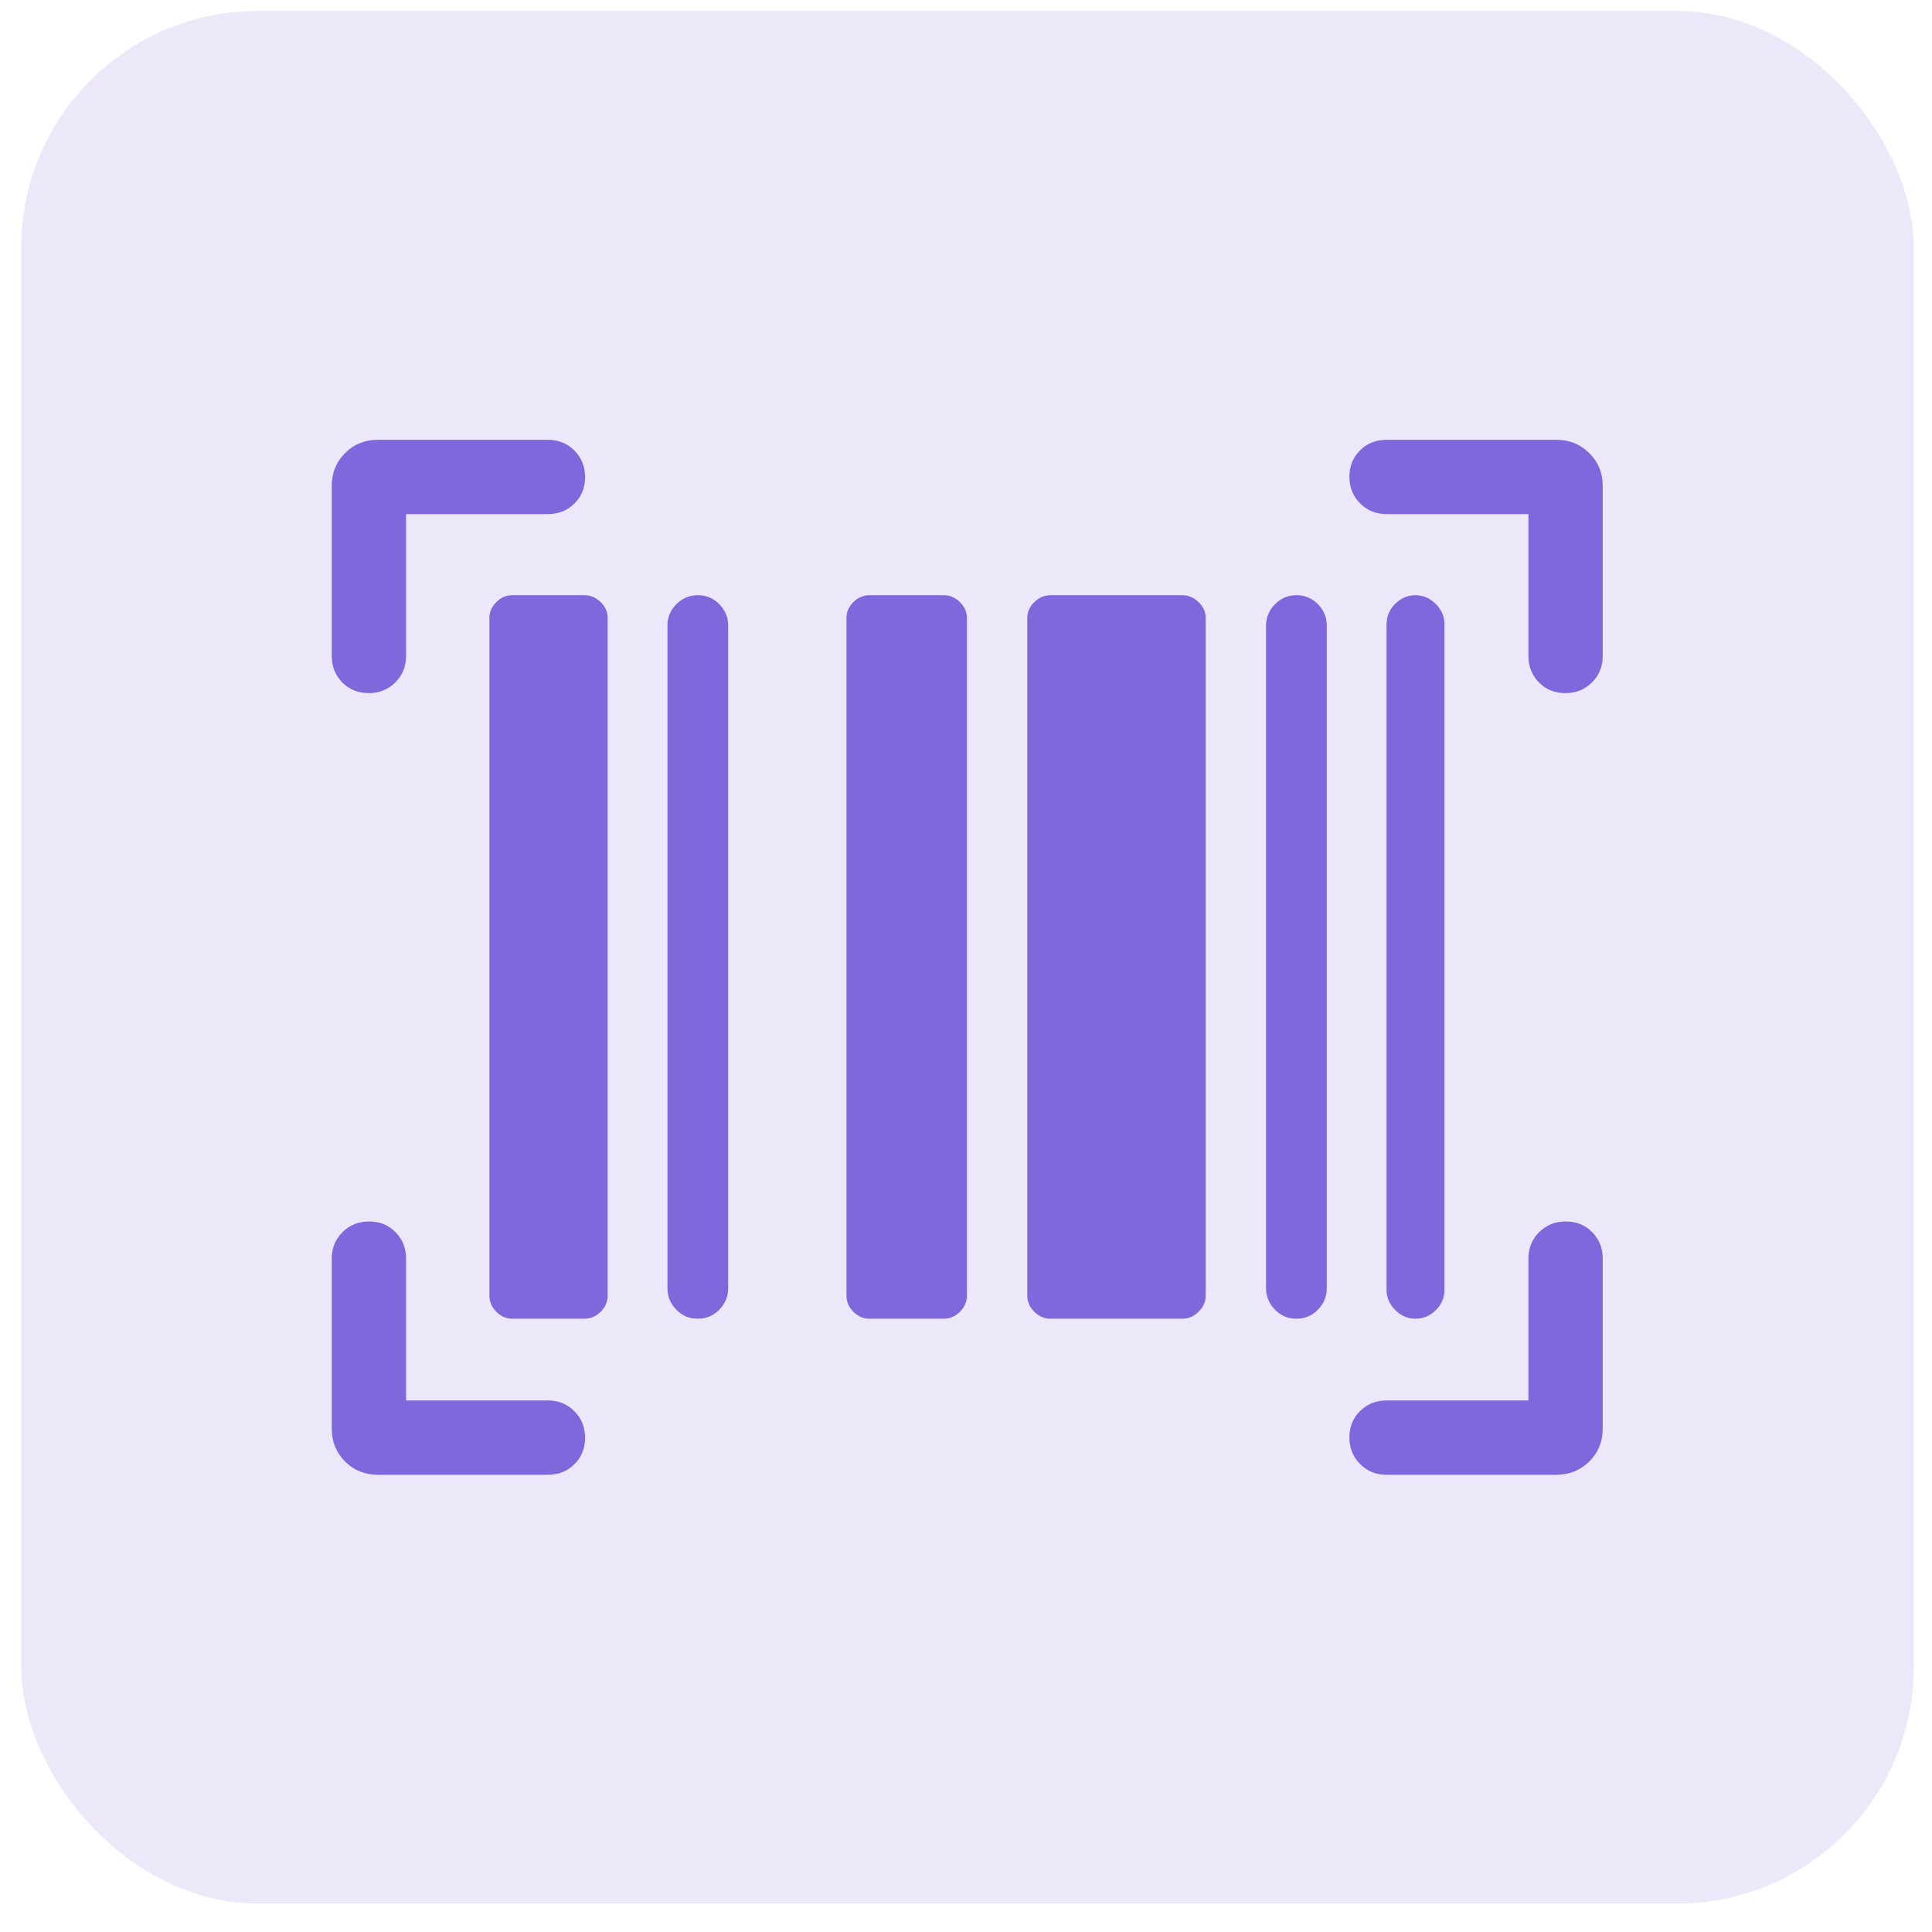
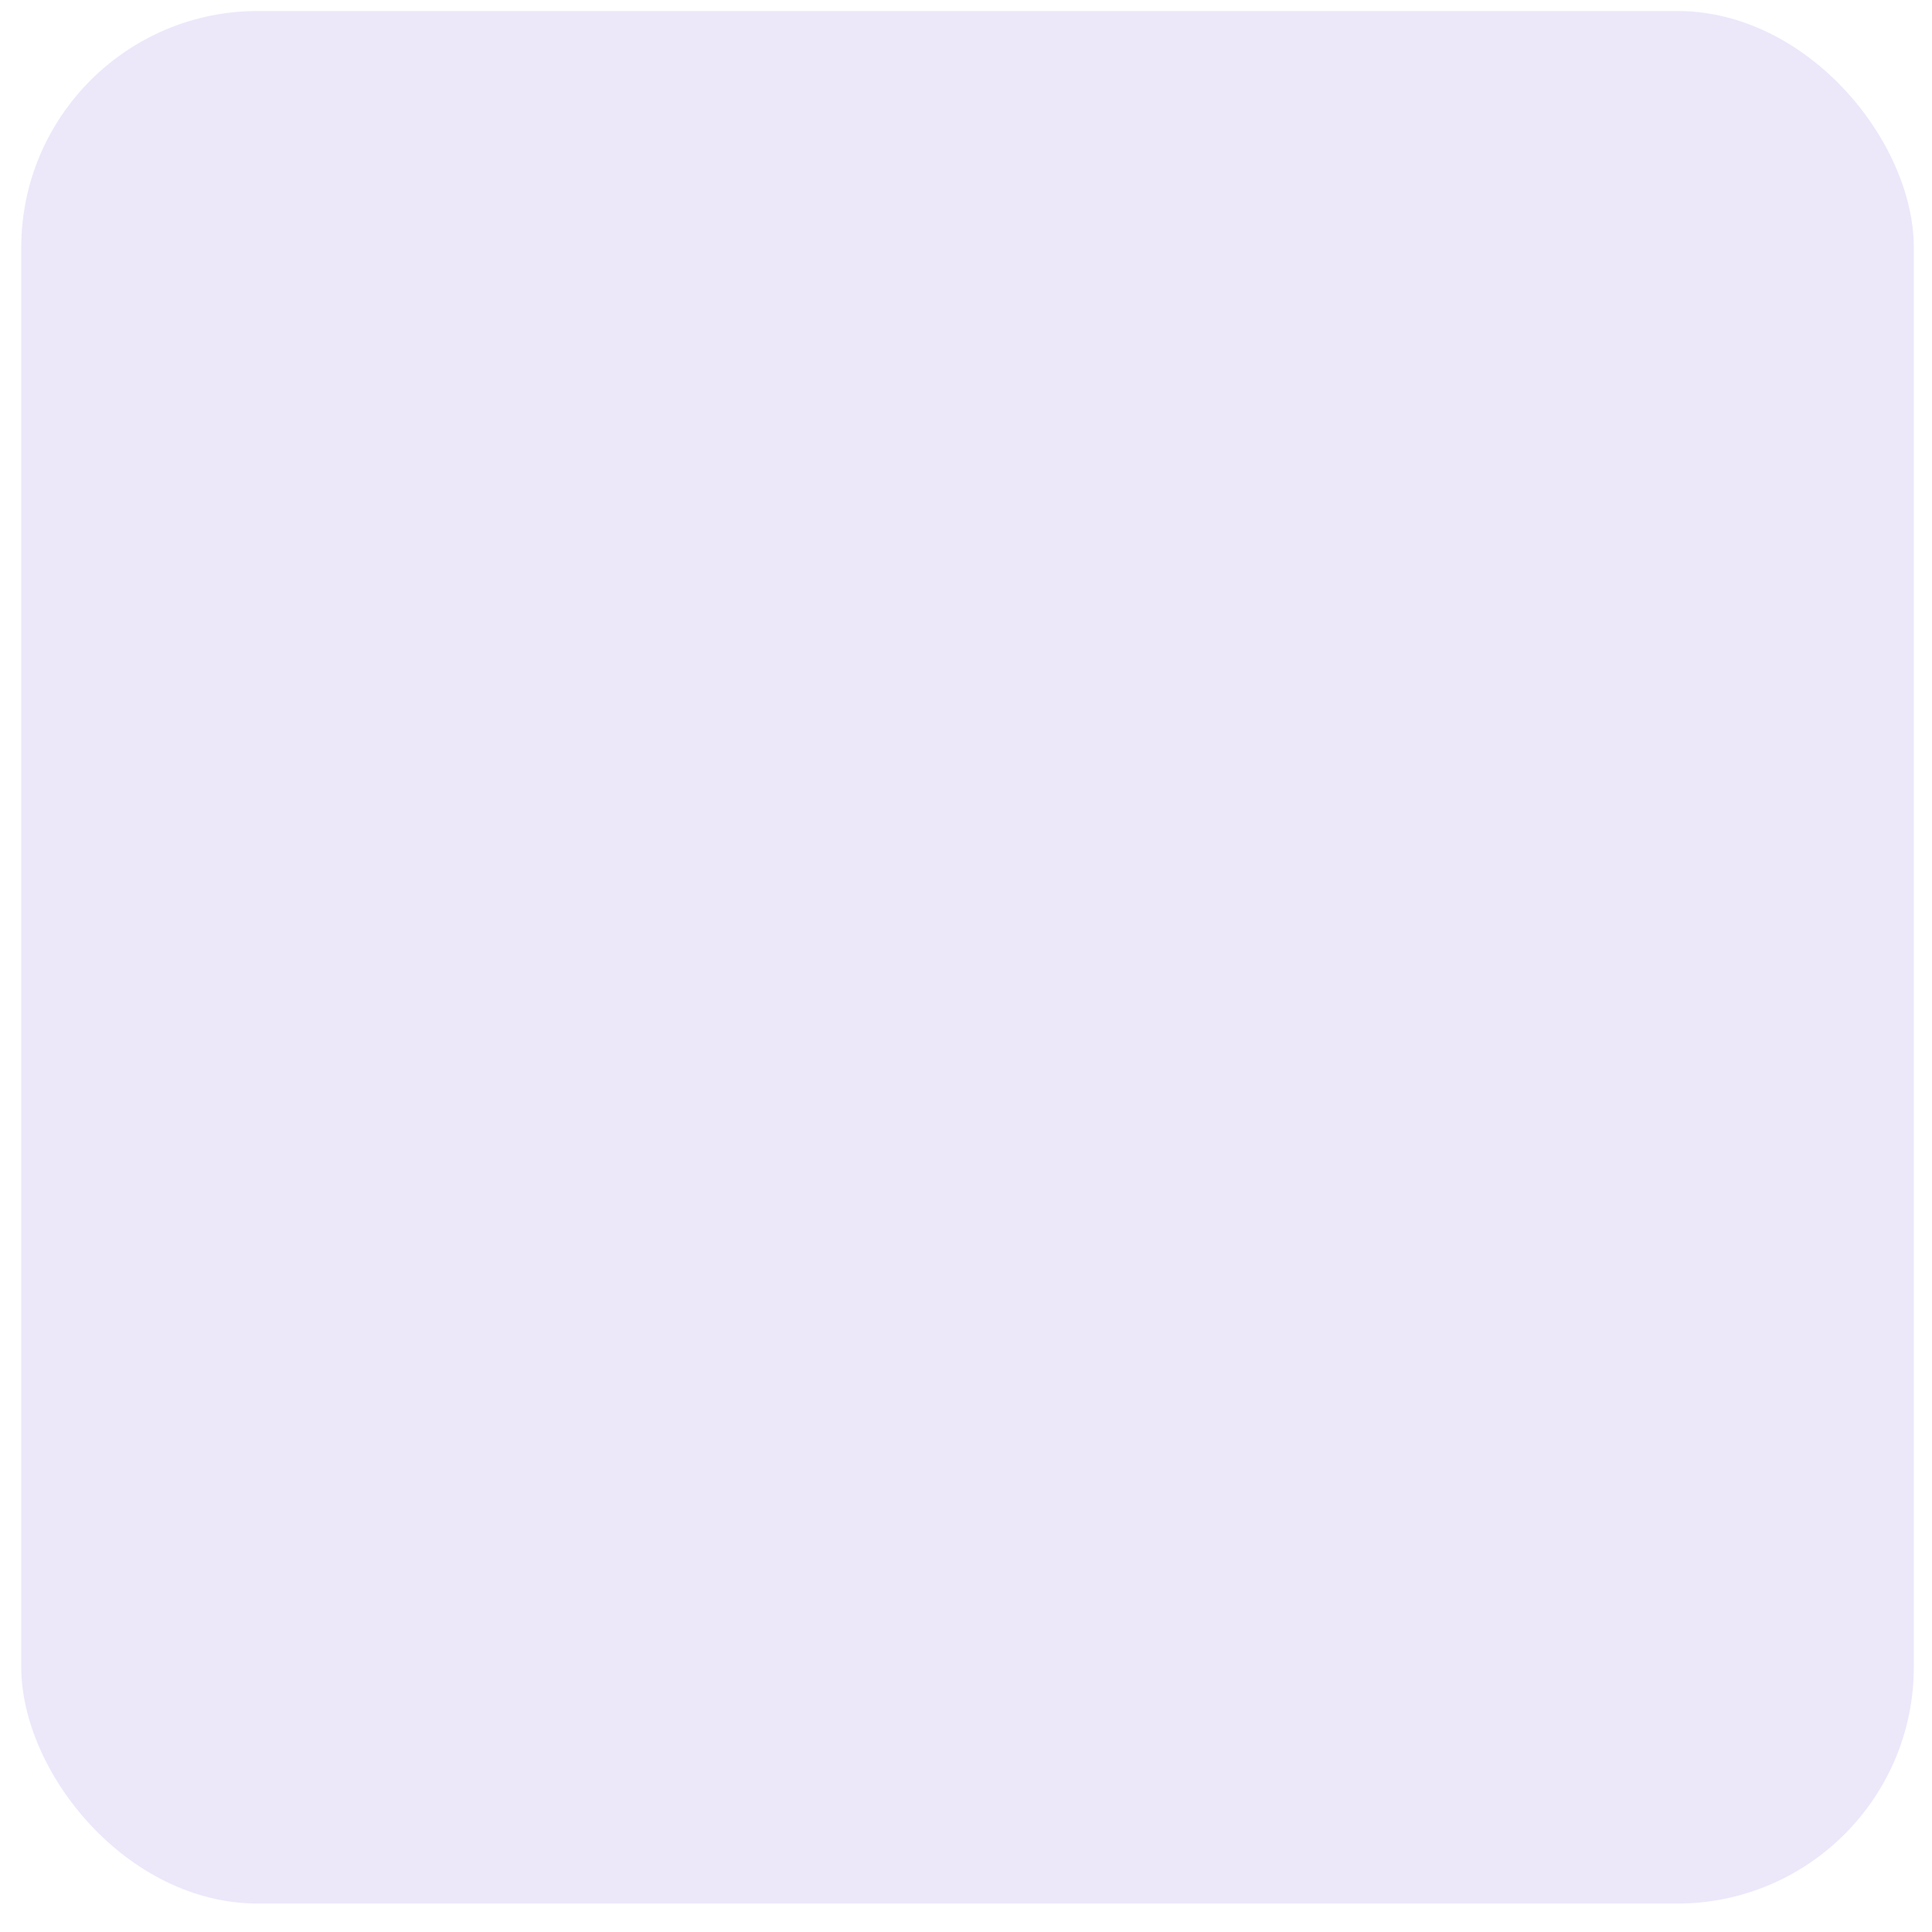
<svg xmlns="http://www.w3.org/2000/svg" width="49" height="49" viewBox="0 0 49 49" fill="none">
  <rect x="0.539" y="0.279" width="48" height="48" rx="6" fill="#ECE8FA" />
  <mask id="mask0_1765_29913" style="mask-type:alpha" maskUnits="userSpaceOnUse" x="6" y="6" width="37" height="37">
-     <rect x="6.539" y="6.279" width="36" height="36" fill="#D9D9D9" />
-   </mask>
+     </mask>
  <g mask="url(#mask0_1765_29913)">
    <path d="M14.839 36.467C14.839 36.735 14.749 36.958 14.568 37.137C14.387 37.315 14.164 37.404 13.897 37.404H9.587C9.255 37.404 8.976 37.292 8.751 37.067C8.526 36.842 8.414 36.563 8.414 36.231V31.921C8.414 31.654 8.505 31.431 8.686 31.25C8.868 31.069 9.093 30.979 9.361 30.979C9.63 30.979 9.853 31.069 10.031 31.25C10.21 31.431 10.299 31.654 10.299 31.921V35.519H13.897C14.164 35.519 14.387 35.61 14.568 35.792C14.749 35.973 14.839 36.198 14.839 36.467ZM39.712 30.979C39.98 30.979 40.203 31.069 40.381 31.25C40.56 31.431 40.649 31.654 40.649 31.921V36.231C40.649 36.563 40.535 36.842 40.307 37.067C40.079 37.292 39.802 37.404 39.476 37.404H35.166C34.899 37.404 34.675 37.313 34.495 37.132C34.314 36.95 34.224 36.725 34.224 36.457C34.224 36.188 34.314 35.965 34.495 35.787C34.675 35.608 34.899 35.519 35.166 35.519H38.764V31.921C38.764 31.654 38.855 31.431 39.037 31.25C39.218 31.069 39.443 30.979 39.712 30.979ZM12.994 33.446C12.839 33.446 12.703 33.387 12.587 33.269C12.47 33.151 12.412 33.013 12.412 32.855V15.678C12.412 15.523 12.47 15.387 12.587 15.271C12.703 15.155 12.839 15.096 12.994 15.096H14.821C14.978 15.096 15.116 15.155 15.235 15.271C15.353 15.387 15.412 15.523 15.412 15.678V32.855C15.412 33.013 15.353 33.151 15.235 33.269C15.116 33.387 14.978 33.446 14.821 33.446H12.994ZM17.698 33.446C17.482 33.446 17.3 33.369 17.151 33.215C17.002 33.061 16.928 32.882 16.928 32.676V15.861C16.928 15.657 17.003 15.479 17.153 15.326C17.303 15.173 17.485 15.096 17.7 15.096C17.915 15.096 18.096 15.173 18.245 15.326C18.394 15.479 18.468 15.657 18.468 15.861V32.679C18.468 32.882 18.393 33.061 18.244 33.215C18.095 33.369 17.913 33.446 17.698 33.446ZM22.05 33.446C21.895 33.446 21.759 33.387 21.643 33.269C21.526 33.151 21.468 33.013 21.468 32.855V15.678C21.468 15.523 21.526 15.387 21.643 15.271C21.759 15.155 21.895 15.096 22.05 15.096H23.932C24.09 15.096 24.228 15.155 24.346 15.271C24.465 15.387 24.524 15.523 24.524 15.678V32.855C24.524 33.013 24.465 33.151 24.346 33.269C24.228 33.387 24.09 33.446 23.932 33.446H22.05ZM26.646 33.446C26.488 33.446 26.35 33.387 26.232 33.269C26.114 33.151 26.054 33.013 26.054 32.855V15.678C26.054 15.523 26.114 15.387 26.232 15.271C26.35 15.155 26.488 15.096 26.646 15.096H29.988C30.142 15.096 30.279 15.155 30.399 15.271C30.519 15.387 30.58 15.523 30.58 15.678V32.855C30.58 33.013 30.519 33.151 30.399 33.269C30.279 33.387 30.142 33.446 29.988 33.446H26.646ZM32.881 33.446C32.665 33.446 32.483 33.369 32.334 33.215C32.185 33.061 32.11 32.882 32.11 32.676V15.861C32.11 15.657 32.185 15.479 32.335 15.326C32.485 15.173 32.668 15.096 32.882 15.096C33.097 15.096 33.279 15.173 33.428 15.326C33.576 15.479 33.65 15.657 33.65 15.861V32.679C33.65 32.882 33.576 33.061 33.427 33.215C33.278 33.369 33.096 33.446 32.881 33.446ZM35.9 33.446C35.705 33.446 35.533 33.373 35.386 33.226C35.239 33.079 35.166 32.908 35.166 32.712V15.838C35.166 15.633 35.239 15.459 35.386 15.314C35.532 15.169 35.703 15.096 35.898 15.096C36.093 15.096 36.265 15.17 36.413 15.317C36.561 15.464 36.635 15.635 36.635 15.831V32.705C36.635 32.909 36.562 33.084 36.415 33.229C36.268 33.374 36.096 33.446 35.9 33.446ZM14.839 12.101C14.839 12.37 14.749 12.593 14.568 12.771C14.387 12.95 14.164 13.039 13.897 13.039H10.299V16.637C10.299 16.904 10.208 17.127 10.026 17.308C9.845 17.489 9.62 17.579 9.351 17.579C9.083 17.579 8.86 17.489 8.681 17.308C8.503 17.127 8.414 16.904 8.414 16.637V12.327C8.414 11.995 8.526 11.716 8.751 11.491C8.976 11.266 9.255 11.154 9.587 11.154H13.897C14.164 11.154 14.387 11.245 14.568 11.426C14.749 11.608 14.839 11.833 14.839 12.101ZM34.224 12.091C34.224 11.823 34.314 11.6 34.495 11.421C34.675 11.243 34.899 11.154 35.166 11.154H39.476C39.802 11.154 40.079 11.266 40.307 11.491C40.535 11.716 40.649 11.995 40.649 12.327V16.637C40.649 16.904 40.558 17.127 40.376 17.308C40.195 17.489 39.97 17.579 39.701 17.579C39.433 17.579 39.21 17.489 39.031 17.308C38.853 17.127 38.764 16.904 38.764 16.637V13.039H35.166C34.899 13.039 34.675 12.948 34.495 12.766C34.314 12.585 34.224 12.36 34.224 12.091Z" fill="#8067DC" />
  </g>
</svg>